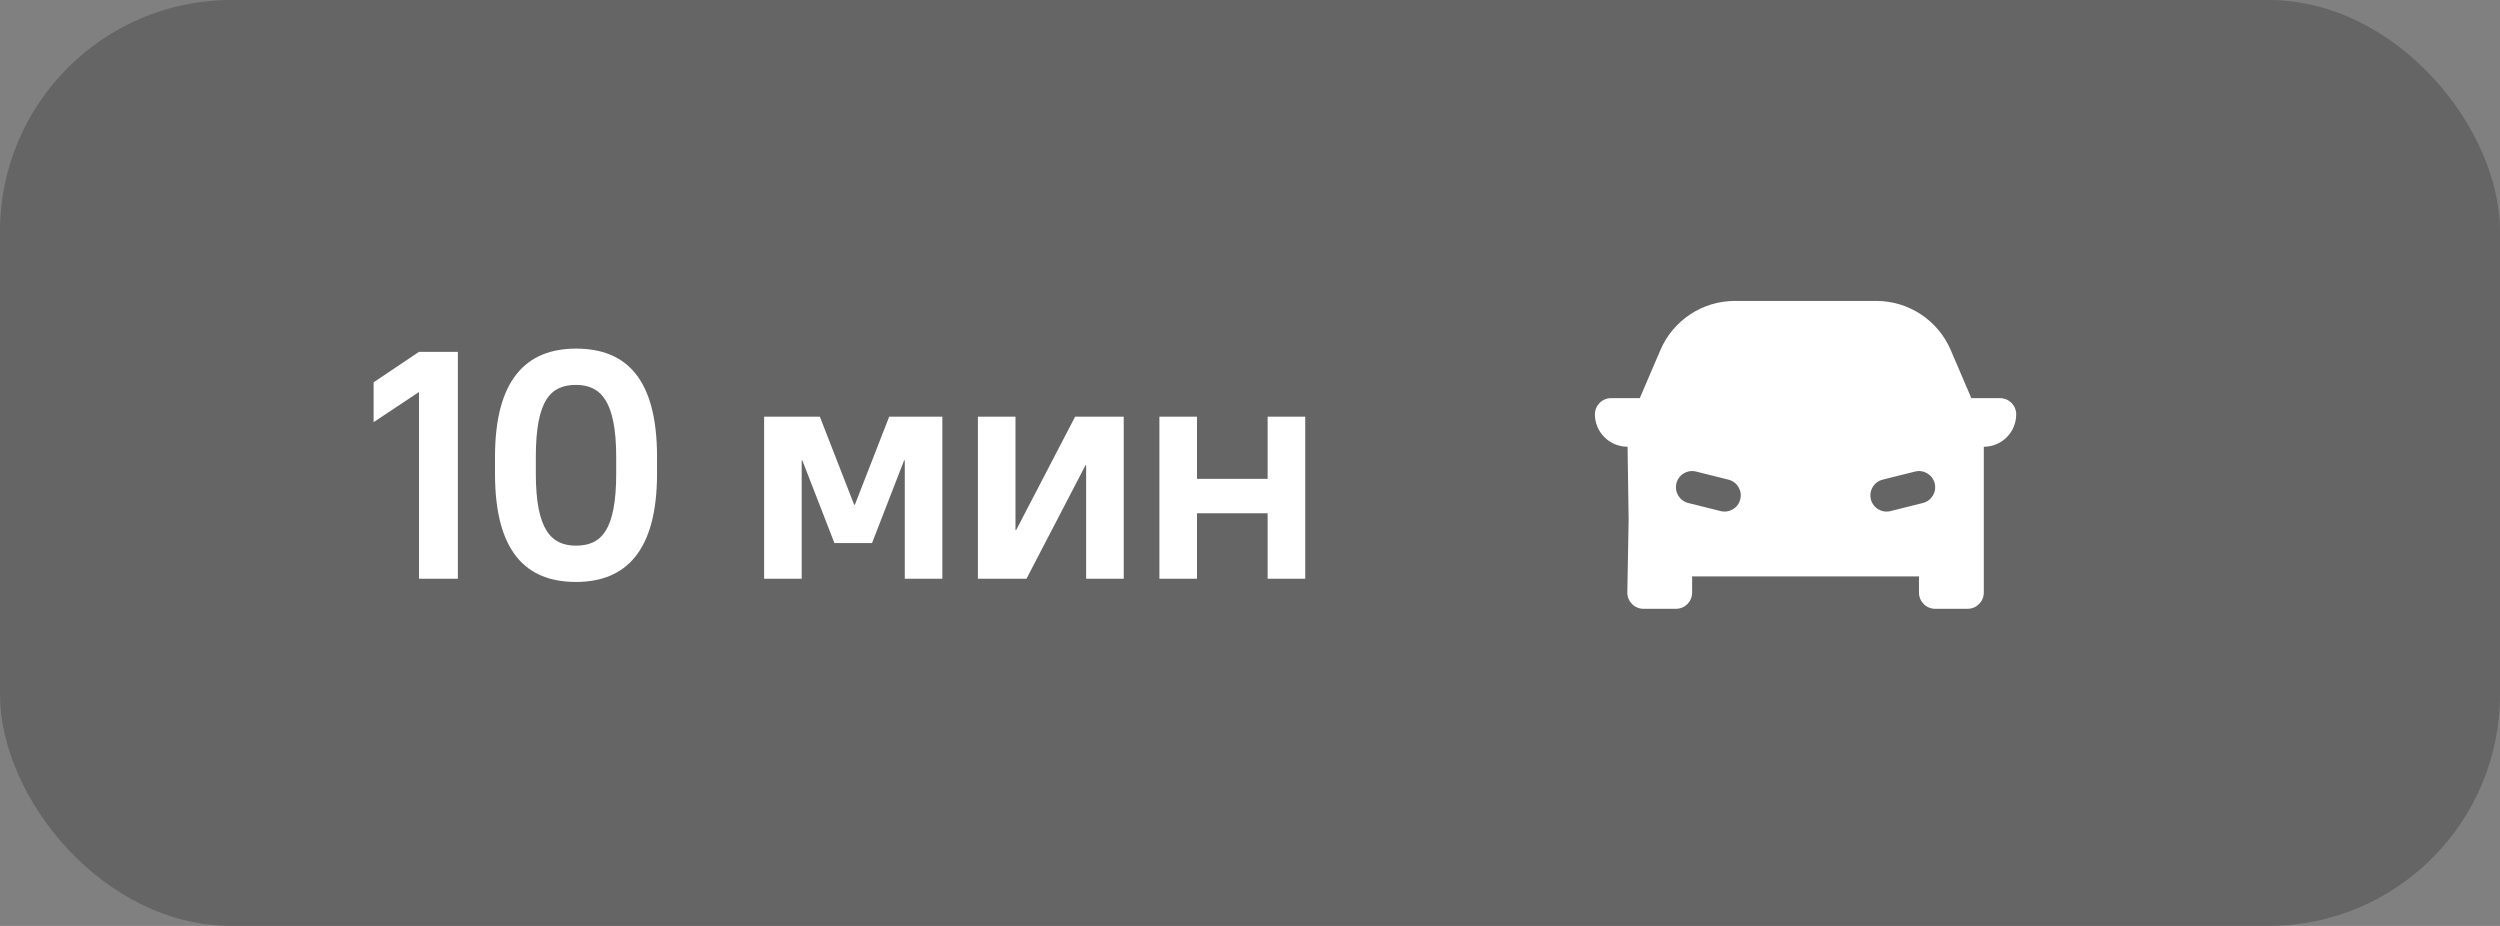
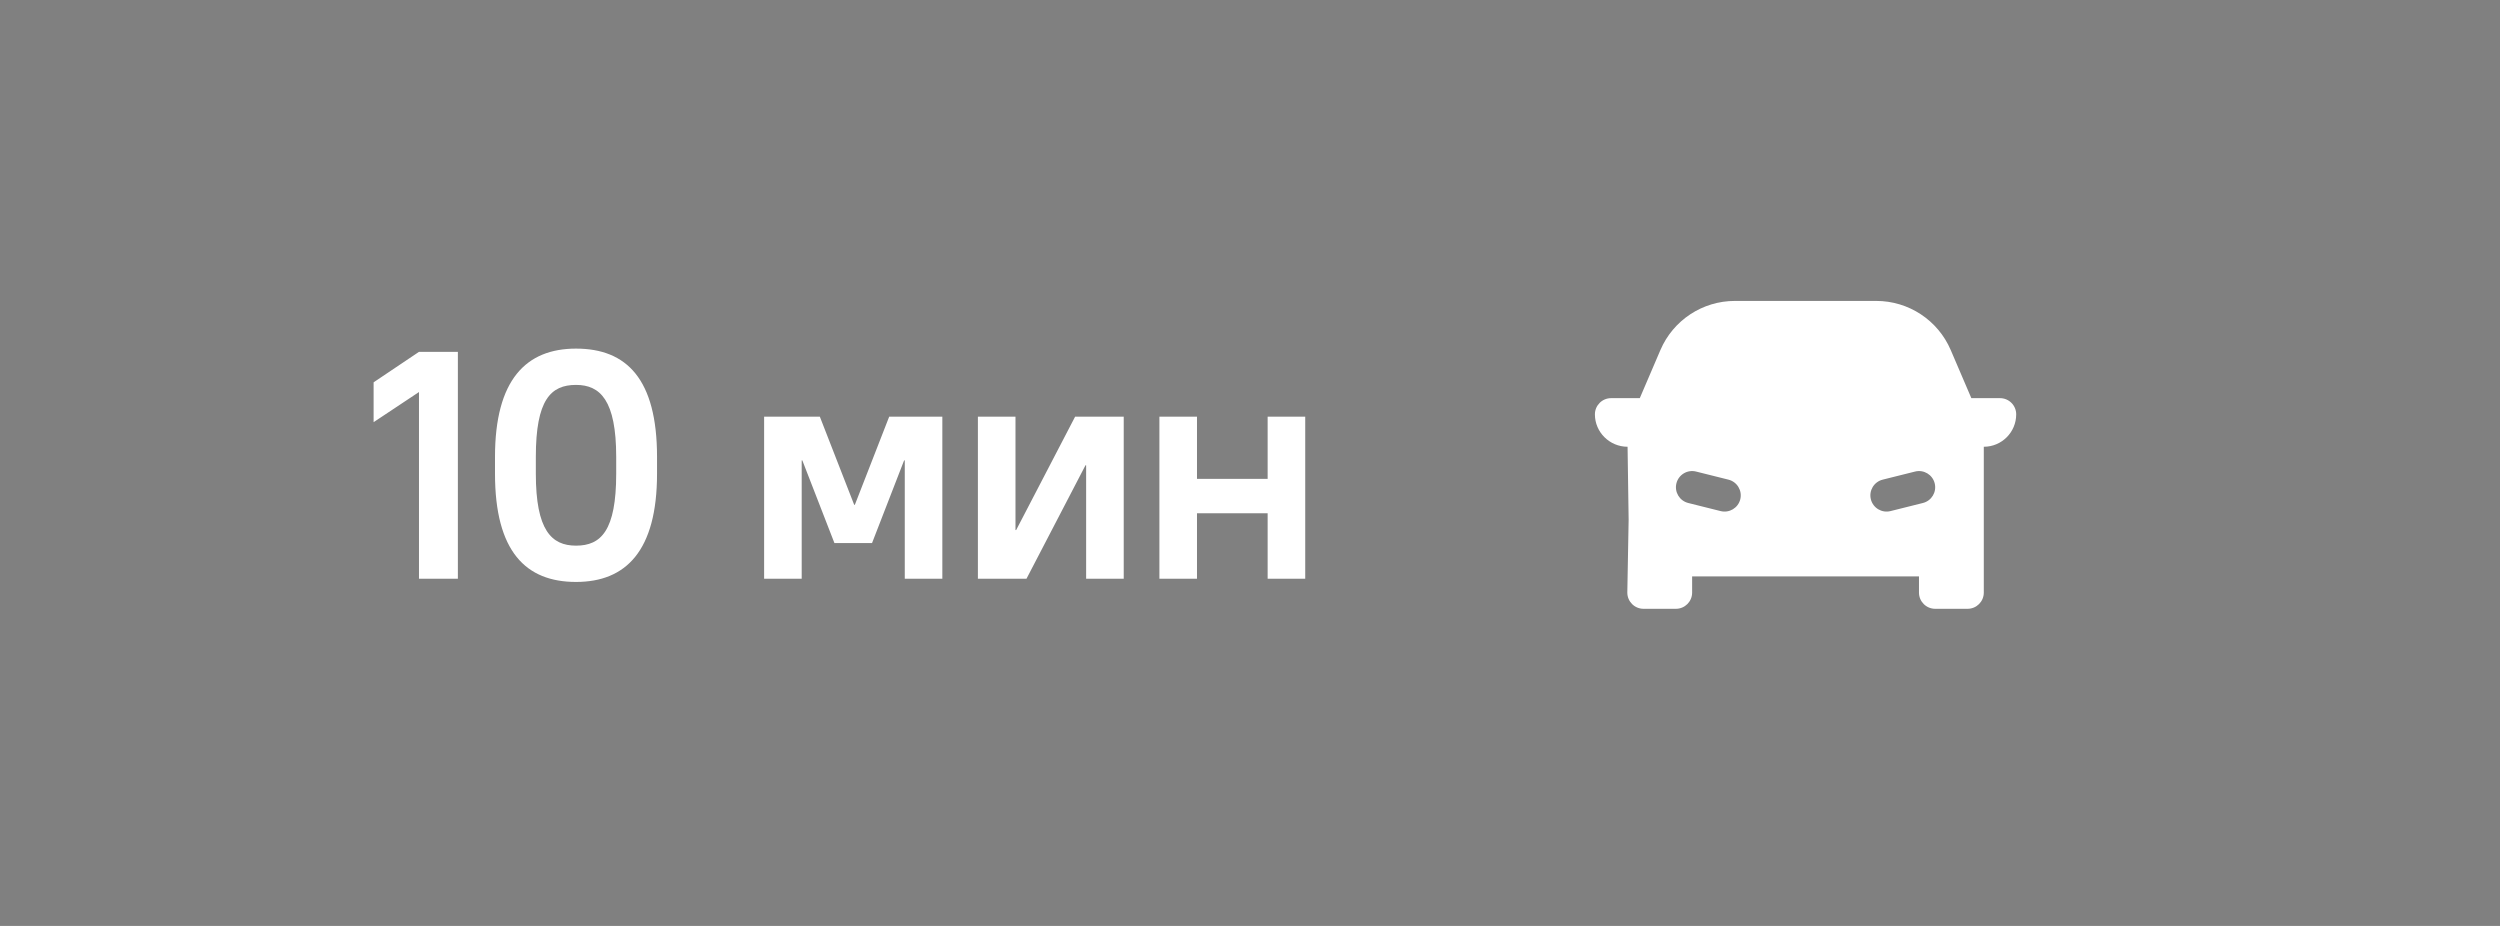
<svg xmlns="http://www.w3.org/2000/svg" width="108" height="40" viewBox="0 0 108 40" fill="none">
  <rect x="0" y="0" width="108" height="40" fill="#808080" stroke="none" />
  <g data-figma-bg-blur-radius="20">
-     <rect width="108" height="40" rx="10" fill="#4A4A4A" fill-opacity="0.5" />
    <path d="M18.1 25V16.936L16.14 18.238V16.516L18.1 15.2H19.78V25H18.1ZM24.884 25.14C22.715 25.14 21.384 23.824 21.384 20.464V19.736C21.384 16.404 22.729 15.06 24.884 15.06C27.069 15.06 28.384 16.376 28.384 19.736V20.464C28.384 23.796 27.041 25.14 24.884 25.14ZM24.884 23.572C25.962 23.572 26.62 22.928 26.62 20.464V19.736C26.62 17.3 25.934 16.628 24.884 16.628C23.793 16.628 23.148 17.272 23.148 19.736V20.464C23.148 22.9 23.82 23.572 24.884 23.572ZM33.01 25V18H35.417L36.901 21.808H36.929L38.413 18H40.709V25H39.086V19.89H39.057L37.672 23.46H36.047L34.661 19.89H34.633V25H33.01ZM42.245 25V18H43.869V22.9H43.897L46.445 18H48.545V25H46.921V20.1H46.893L44.345 25H42.245ZM50.086 25V18H51.71V20.688H54.762V18H56.386V25H54.762V22.172H51.71V25H50.086Z" fill="white" />
    <path fill-rule="evenodd" clip-rule="evenodd" d="M85.7 22.45V19.3C86.474 19.3 87.1 18.673 87.1 17.9C87.1 17.513 86.787 17.2 86.4 17.2H85.162L84.271 15.121C83.719 13.834 82.454 13 81.054 13H74.947C73.547 13 72.281 13.834 71.73 15.121L70.839 17.2H69.6C69.214 17.2 68.9 17.513 68.9 17.9C68.9 18.673 69.537 19.3 70.311 19.3L70.357 22.45L70.3 25.6C70.3 25.987 70.614 26.3 71 26.3H72.4C72.787 26.3 73.1 25.987 73.1 25.6V24.9H82.9V25.6C82.9 25.987 83.214 26.3 83.6 26.3H85C85.387 26.3 85.7 25.987 85.7 25.6V22.45ZM72.421 20.88C72.515 20.505 72.895 20.277 73.27 20.371L74.67 20.721C75.045 20.815 75.273 21.195 75.18 21.57C75.086 21.945 74.706 22.173 74.331 22.079L72.931 21.729C72.556 21.635 72.328 21.255 72.421 20.88ZM83.579 20.88C83.673 21.255 83.445 21.635 83.07 21.729L81.67 22.079C81.295 22.173 80.915 21.945 80.821 21.57C80.728 21.195 80.956 20.815 81.331 20.721L82.731 20.371C83.106 20.277 83.486 20.505 83.579 20.88Z" fill="white" />
  </g>
  <defs>
    <clipPath id="bgblur_0_2180_1864_clip_path" transform="translate(20 20)">
      <rect width="108" height="40" rx="10" />
    </clipPath>
  </defs>
</svg>